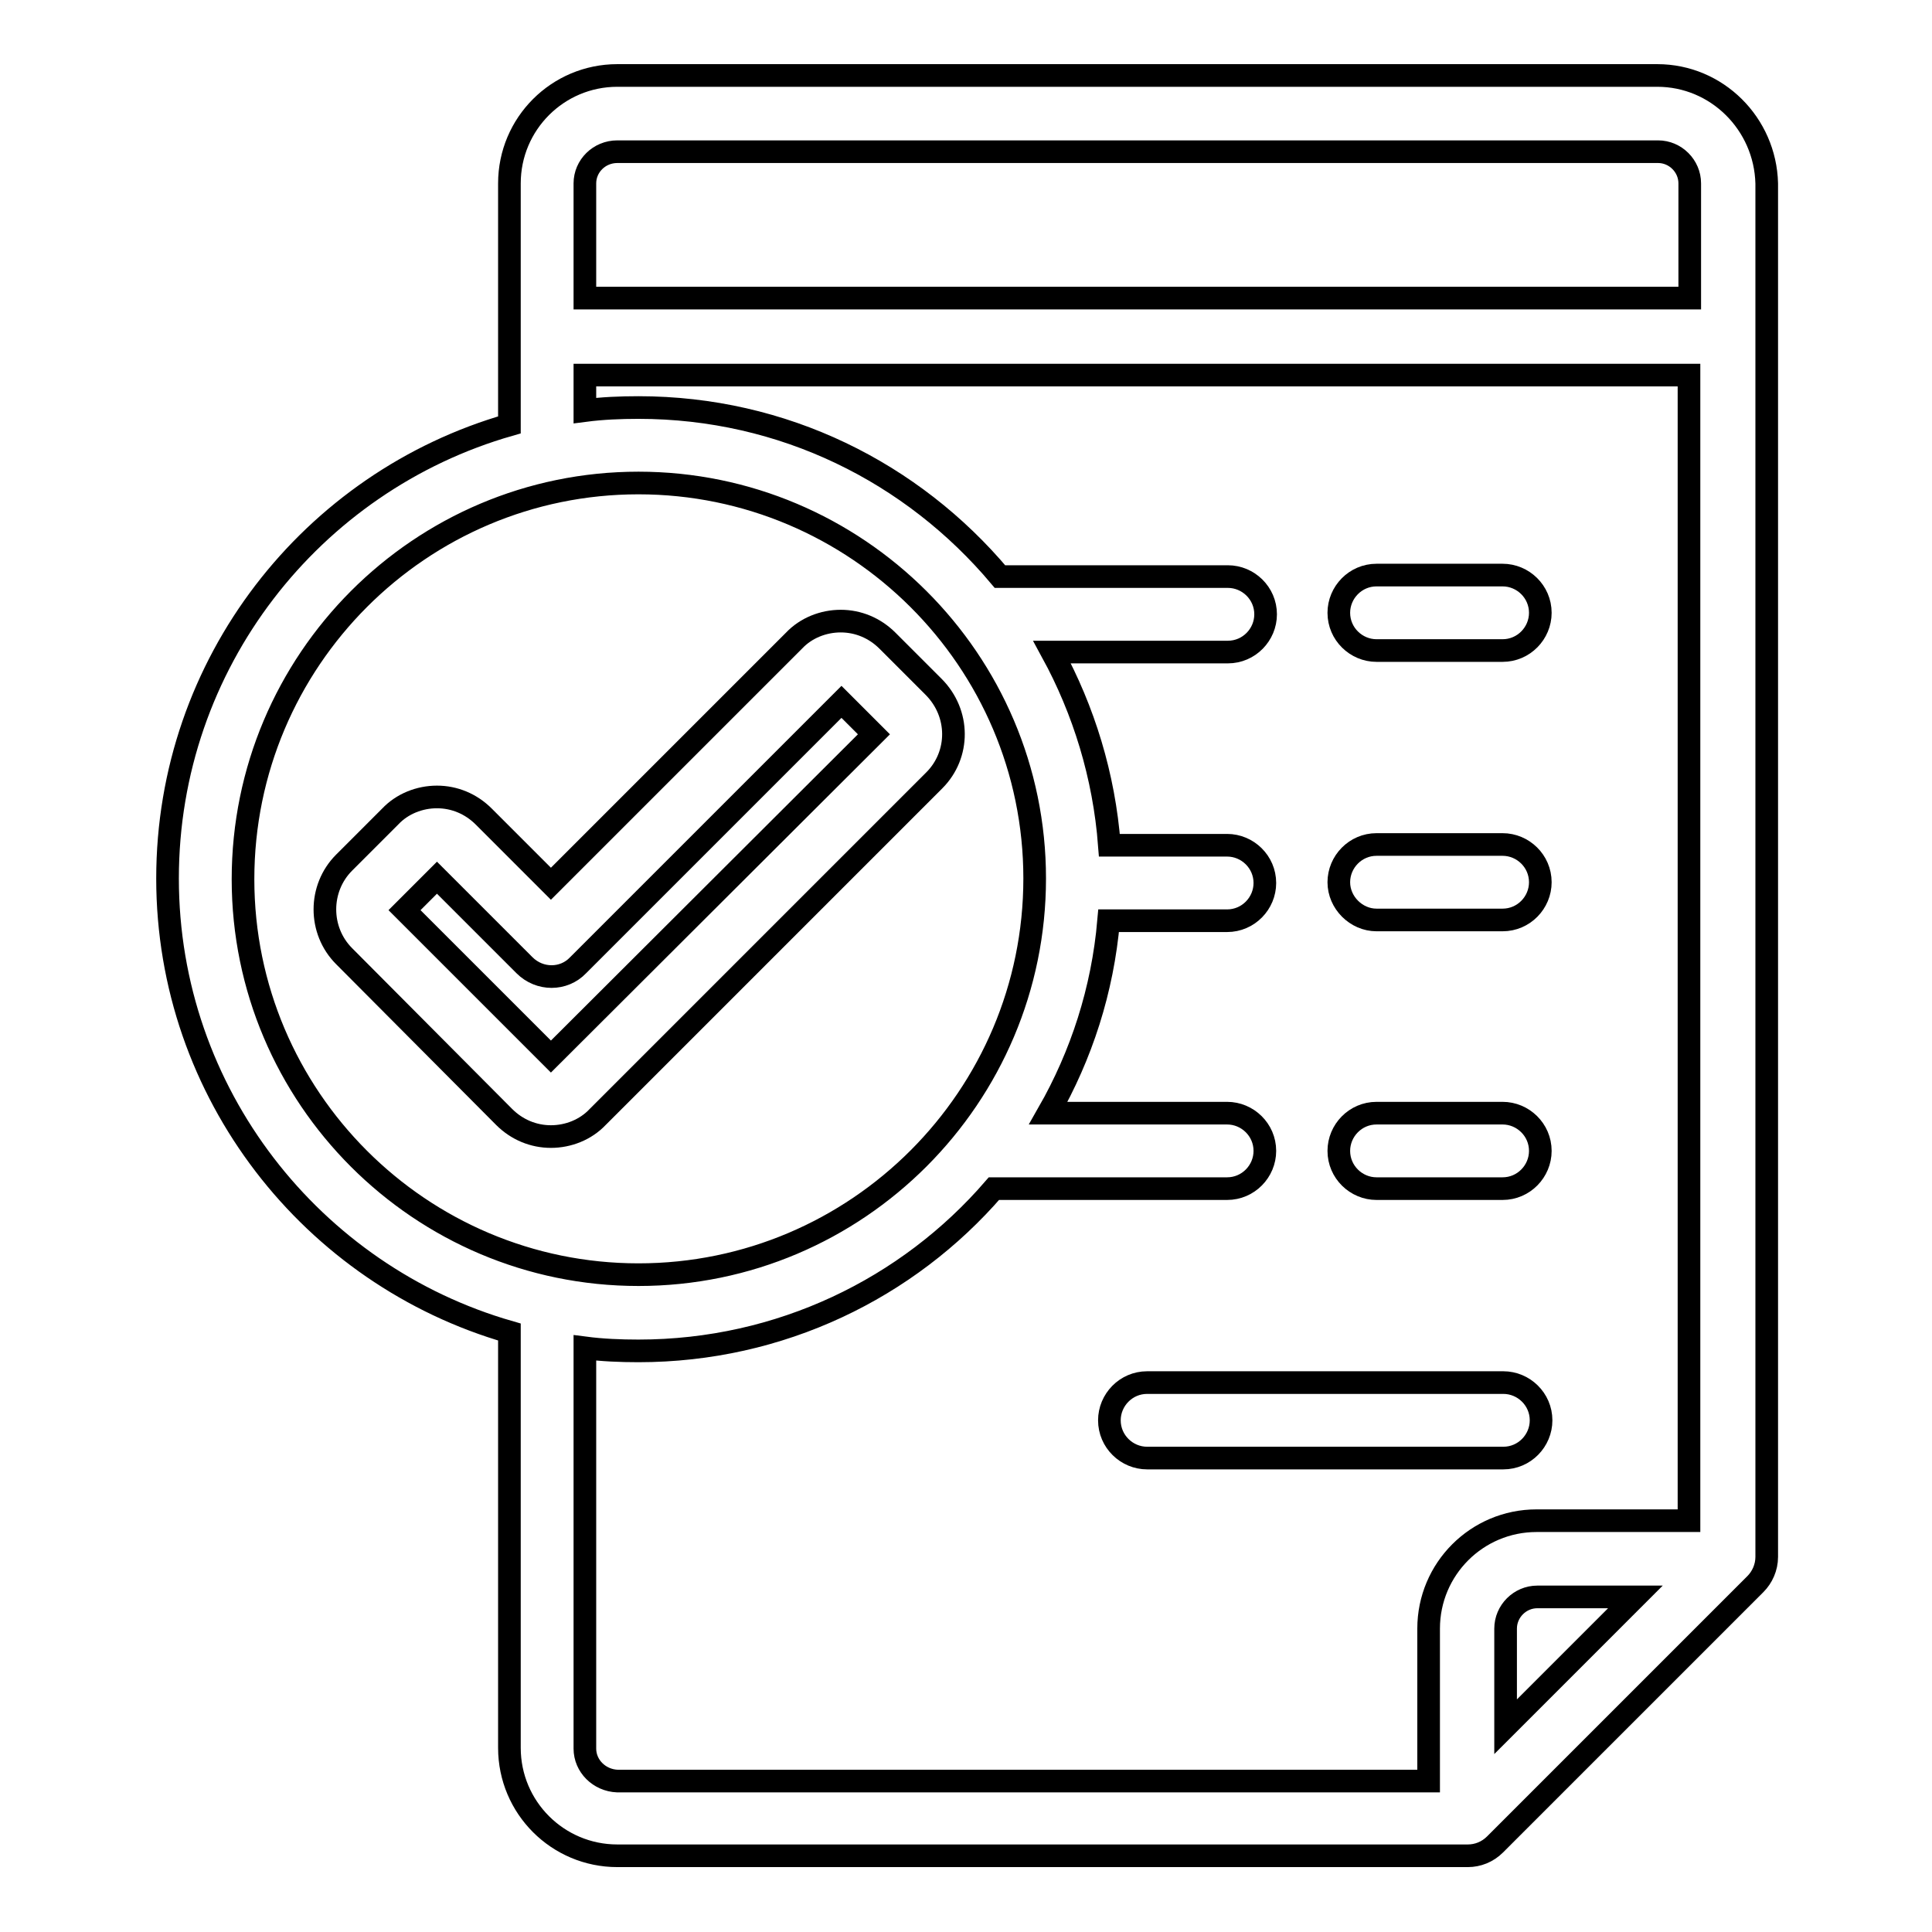
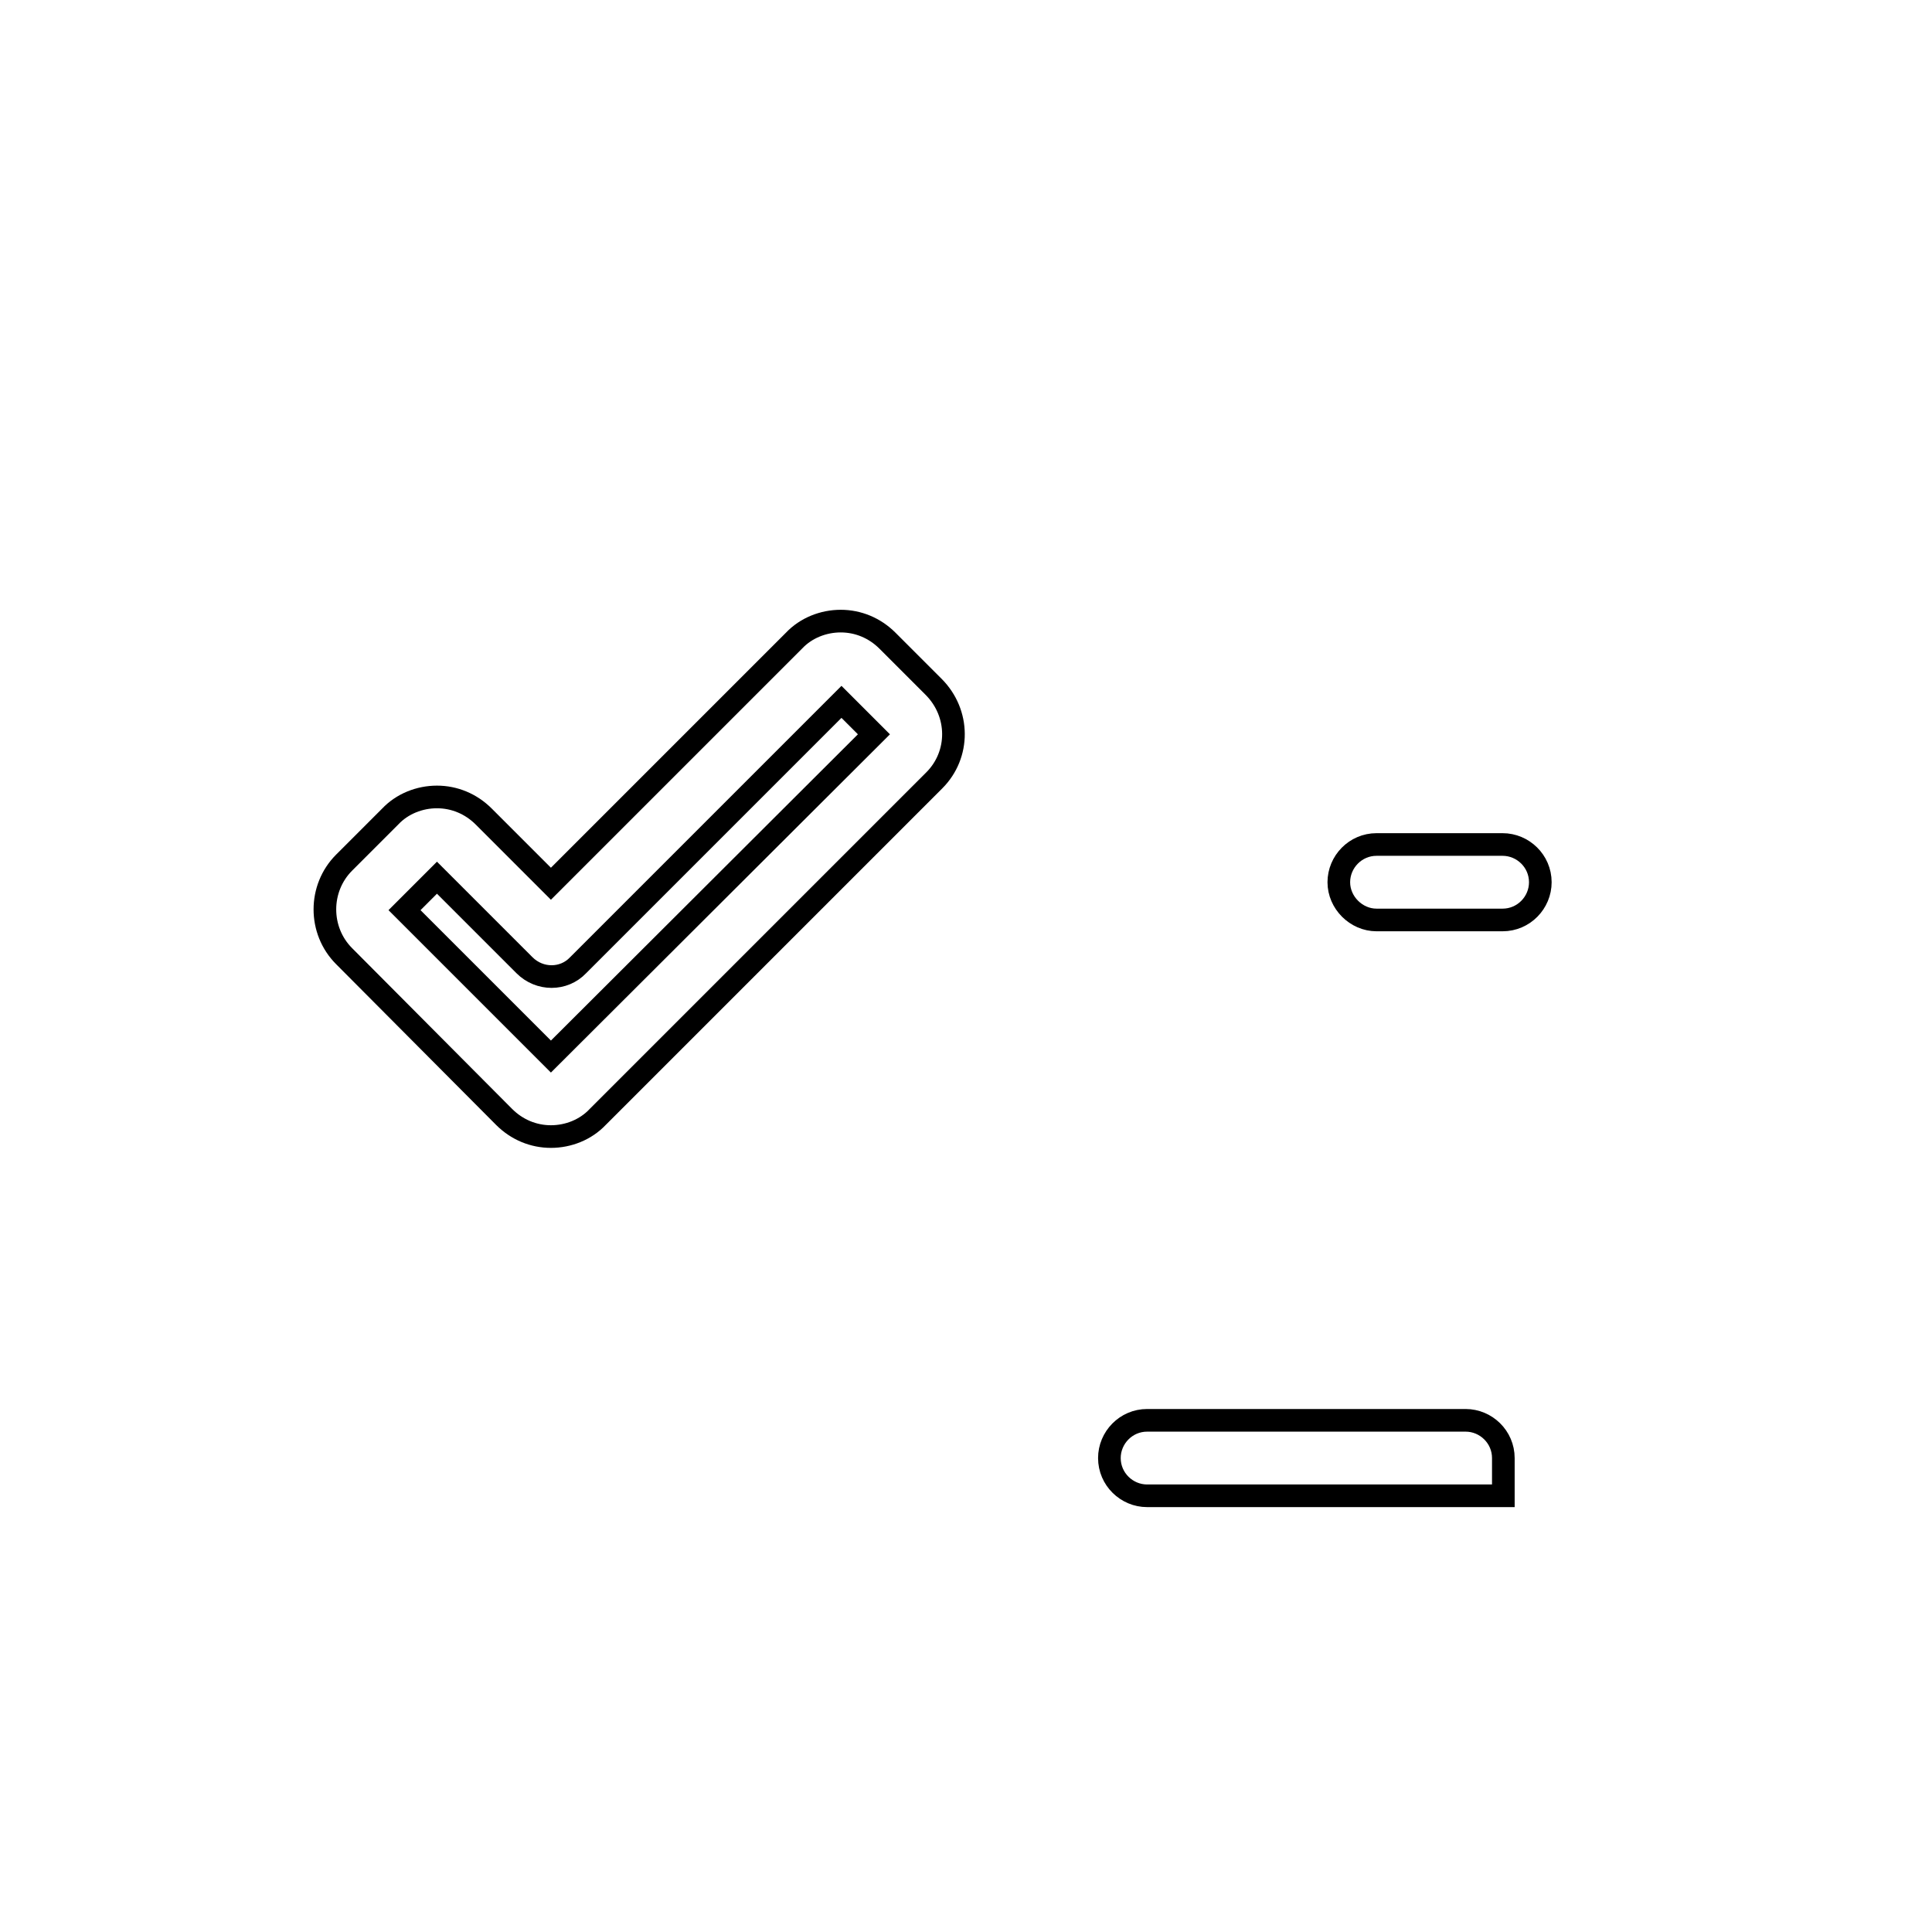
<svg xmlns="http://www.w3.org/2000/svg" version="1.1" x="0px" y="0px" viewBox="0 0 256 256" enable-background="new 0 0 256 256" xml:space="preserve">
  <g>
    <g>
      <g>
-         <path stroke-width="3" fill-opacity="0" stroke="#000000" d="M219.6,10H81.8c-7.9,0-14.3,6.4-14.3,14.3v32c-26.2,7.5-45.3,31.6-45.3,60.1c0,28.5,19.2,52.6,45.3,60.1v55.1c0,7.9,6.4,14.3,14.3,14.3h112.7c1.3,0,2.6-0.5,3.6-1.5l34.5-34.5c0.9-0.9,1.5-2.2,1.5-3.6V24.3C233.9,16.4,227.5,10,219.6,10z M81.8,20.1h137.9c2.3,0,4.2,1.9,4.2,4.2v15.2H77.5V24.3C77.5,22,79.4,20.1,81.8,20.1z M32.2,116.5C32.2,87.5,55.7,64,84.6,64c28.9,0,52.5,23.5,52.5,52.4c0,28.9-23.5,52.5-52.5,52.5C55.7,168.9,32.2,145.4,32.2,116.5z M77.5,231.7v-53.1c2.3,0.3,4.7,0.4,7.1,0.4c18.8,0,35.7-8.3,47.1-21.5h30.9c2.8,0,5-2.3,5-5c0-2.8-2.3-5-5-5h-23.7c4.4-7.7,7.2-16.3,8-25.5h15.7c2.8,0,5-2.3,5-5c0-2.8-2.3-5-5-5H147c-0.7-9.2-3.4-17.9-7.6-25.6h23.3c2.8,0,5-2.3,5-5c0-2.8-2.3-5-5-5h-30.2C120.9,62.6,103.8,54,84.6,54c-2.4,0-4.8,0.1-7.1,0.4v-4.7h146.3v151.8h-20.2c-7.9,0-14.3,6.4-14.3,14.3v20.2H81.8C79.4,235.9,77.5,234,77.5,231.7z M199.5,228.8v-13c0-2.3,1.9-4.2,4.2-4.2h13L199.5,228.8z" />
-         <path stroke-width="3" fill-opacity="0" stroke="#000000" d="M182.4,86.2h16.7c2.8,0,5-2.3,5-5c0-2.8-2.3-5-5-5h-16.7c-2.8,0-5,2.3-5,5C177.4,84,179.7,86.2,182.4,86.2z" />
        <path stroke-width="3" fill-opacity="0" stroke="#000000" d="M182.4,121.9h16.7c2.8,0,5-2.3,5-5c0-2.8-2.3-5-5-5h-16.7c-2.8,0-5,2.3-5,5C177.4,119.6,179.7,121.9,182.4,121.9z" />
-         <path stroke-width="3" fill-opacity="0" stroke="#000000" d="M182.4,157.5h16.7c2.8,0,5-2.3,5-5c0-2.8-2.3-5-5-5h-16.7c-2.8,0-5,2.3-5,5C177.4,155.3,179.7,157.5,182.4,157.5z" />
-         <path stroke-width="3" fill-opacity="0" stroke="#000000" d="M199.2,193.2c2.8,0,5-2.3,5-5c0-2.8-2.3-5-5-5H152c-2.8,0-5,2.3-5,5c0,2.8,2.3,5,5,5H199.2z" />
+         <path stroke-width="3" fill-opacity="0" stroke="#000000" d="M199.2,193.2c0-2.8-2.3-5-5-5H152c-2.8,0-5,2.3-5,5c0,2.8,2.3,5,5,5H199.2z" />
        <path stroke-width="3" fill-opacity="0" stroke="#000000" d="M123.7,91l-6.1-6.1c-1.7-1.7-3.9-2.6-6.2-2.6c-2.3,0-4.6,0.9-6.2,2.6L73,117.1l-8.9-8.9c-1.7-1.7-3.9-2.6-6.2-2.6s-4.6,0.9-6.2,2.6l-6.1,6.1c-3.4,3.4-3.4,9,0,12.4L66.8,148c1.7,1.7,3.9,2.6,6.2,2.6l0,0c2.3,0,4.6-0.9,6.2-2.6l44.6-44.6C127.2,100,127.2,94.5,123.7,91z M73,140l-19.4-19.4l4.3-4.3l11.6,11.6c2,2,5.2,2,7.1,0l34.9-34.9l4.3,4.3L73,140z" />
      </g>
      <g />
      <g />
      <g />
      <g />
      <g />
      <g />
      <g />
      <g />
      <g />
      <g />
      <g />
      <g />
      <g />
      <g />
      <g />
    </g>
  </g>
</svg>